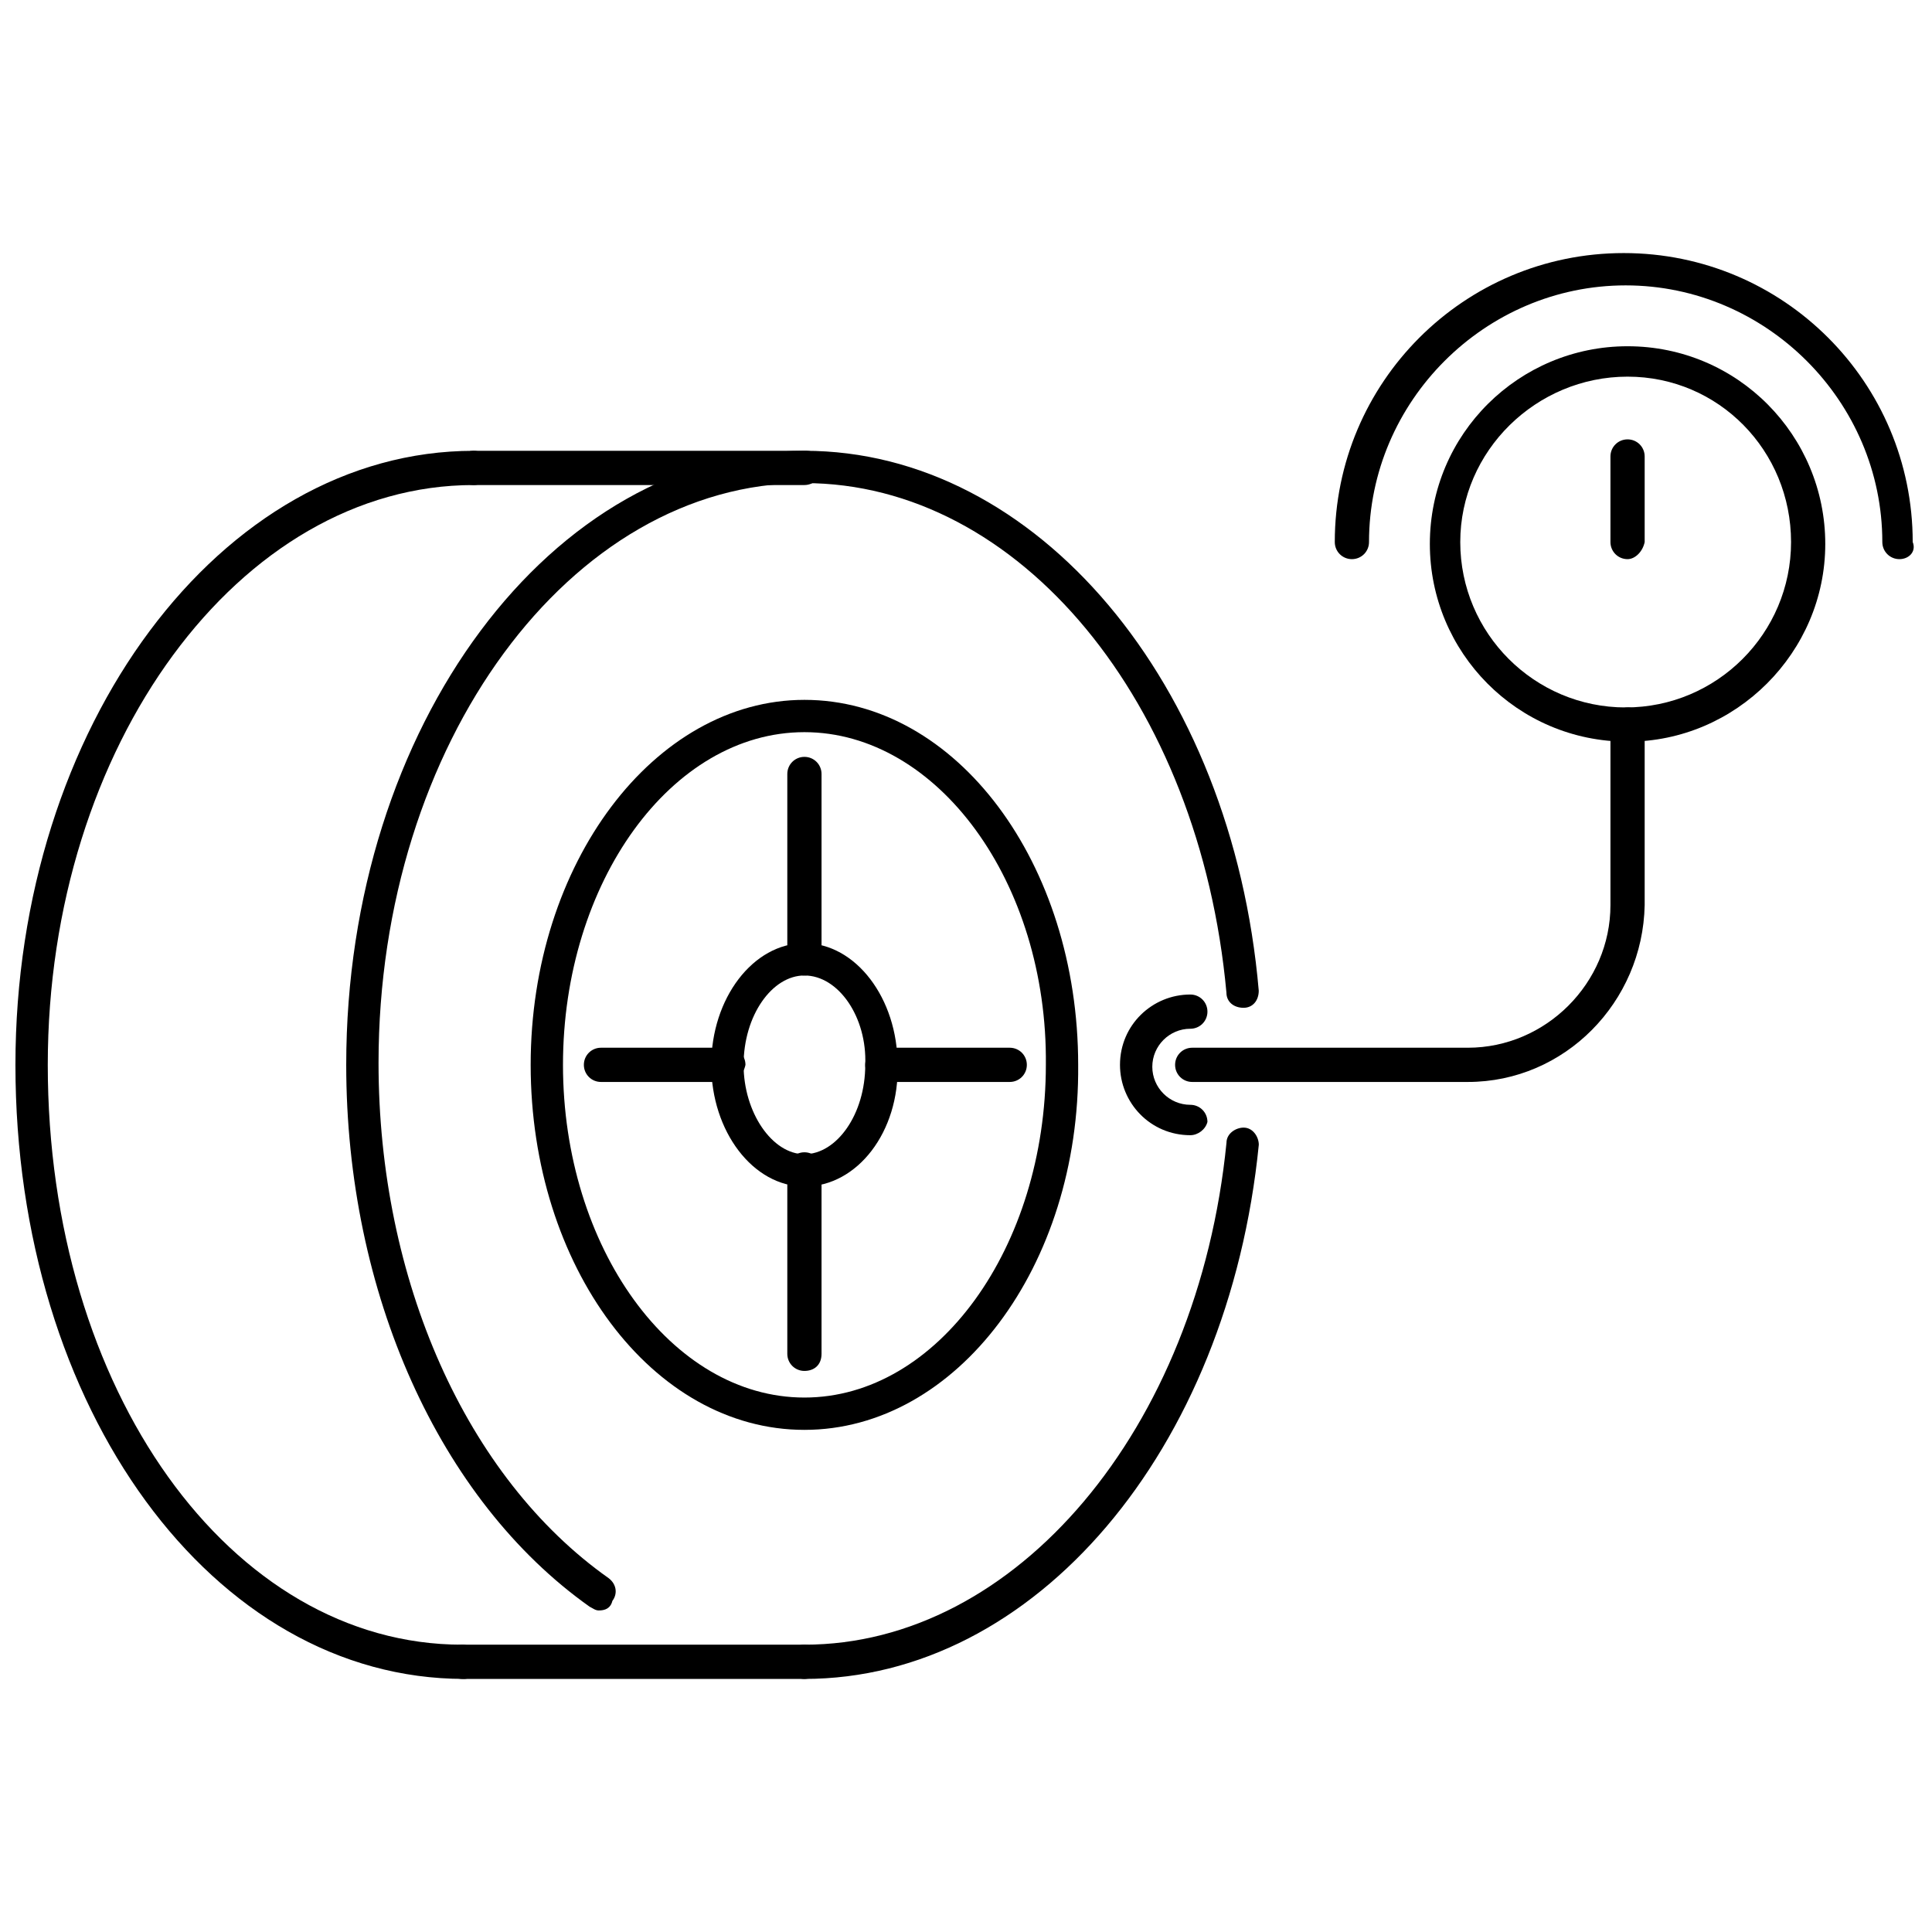
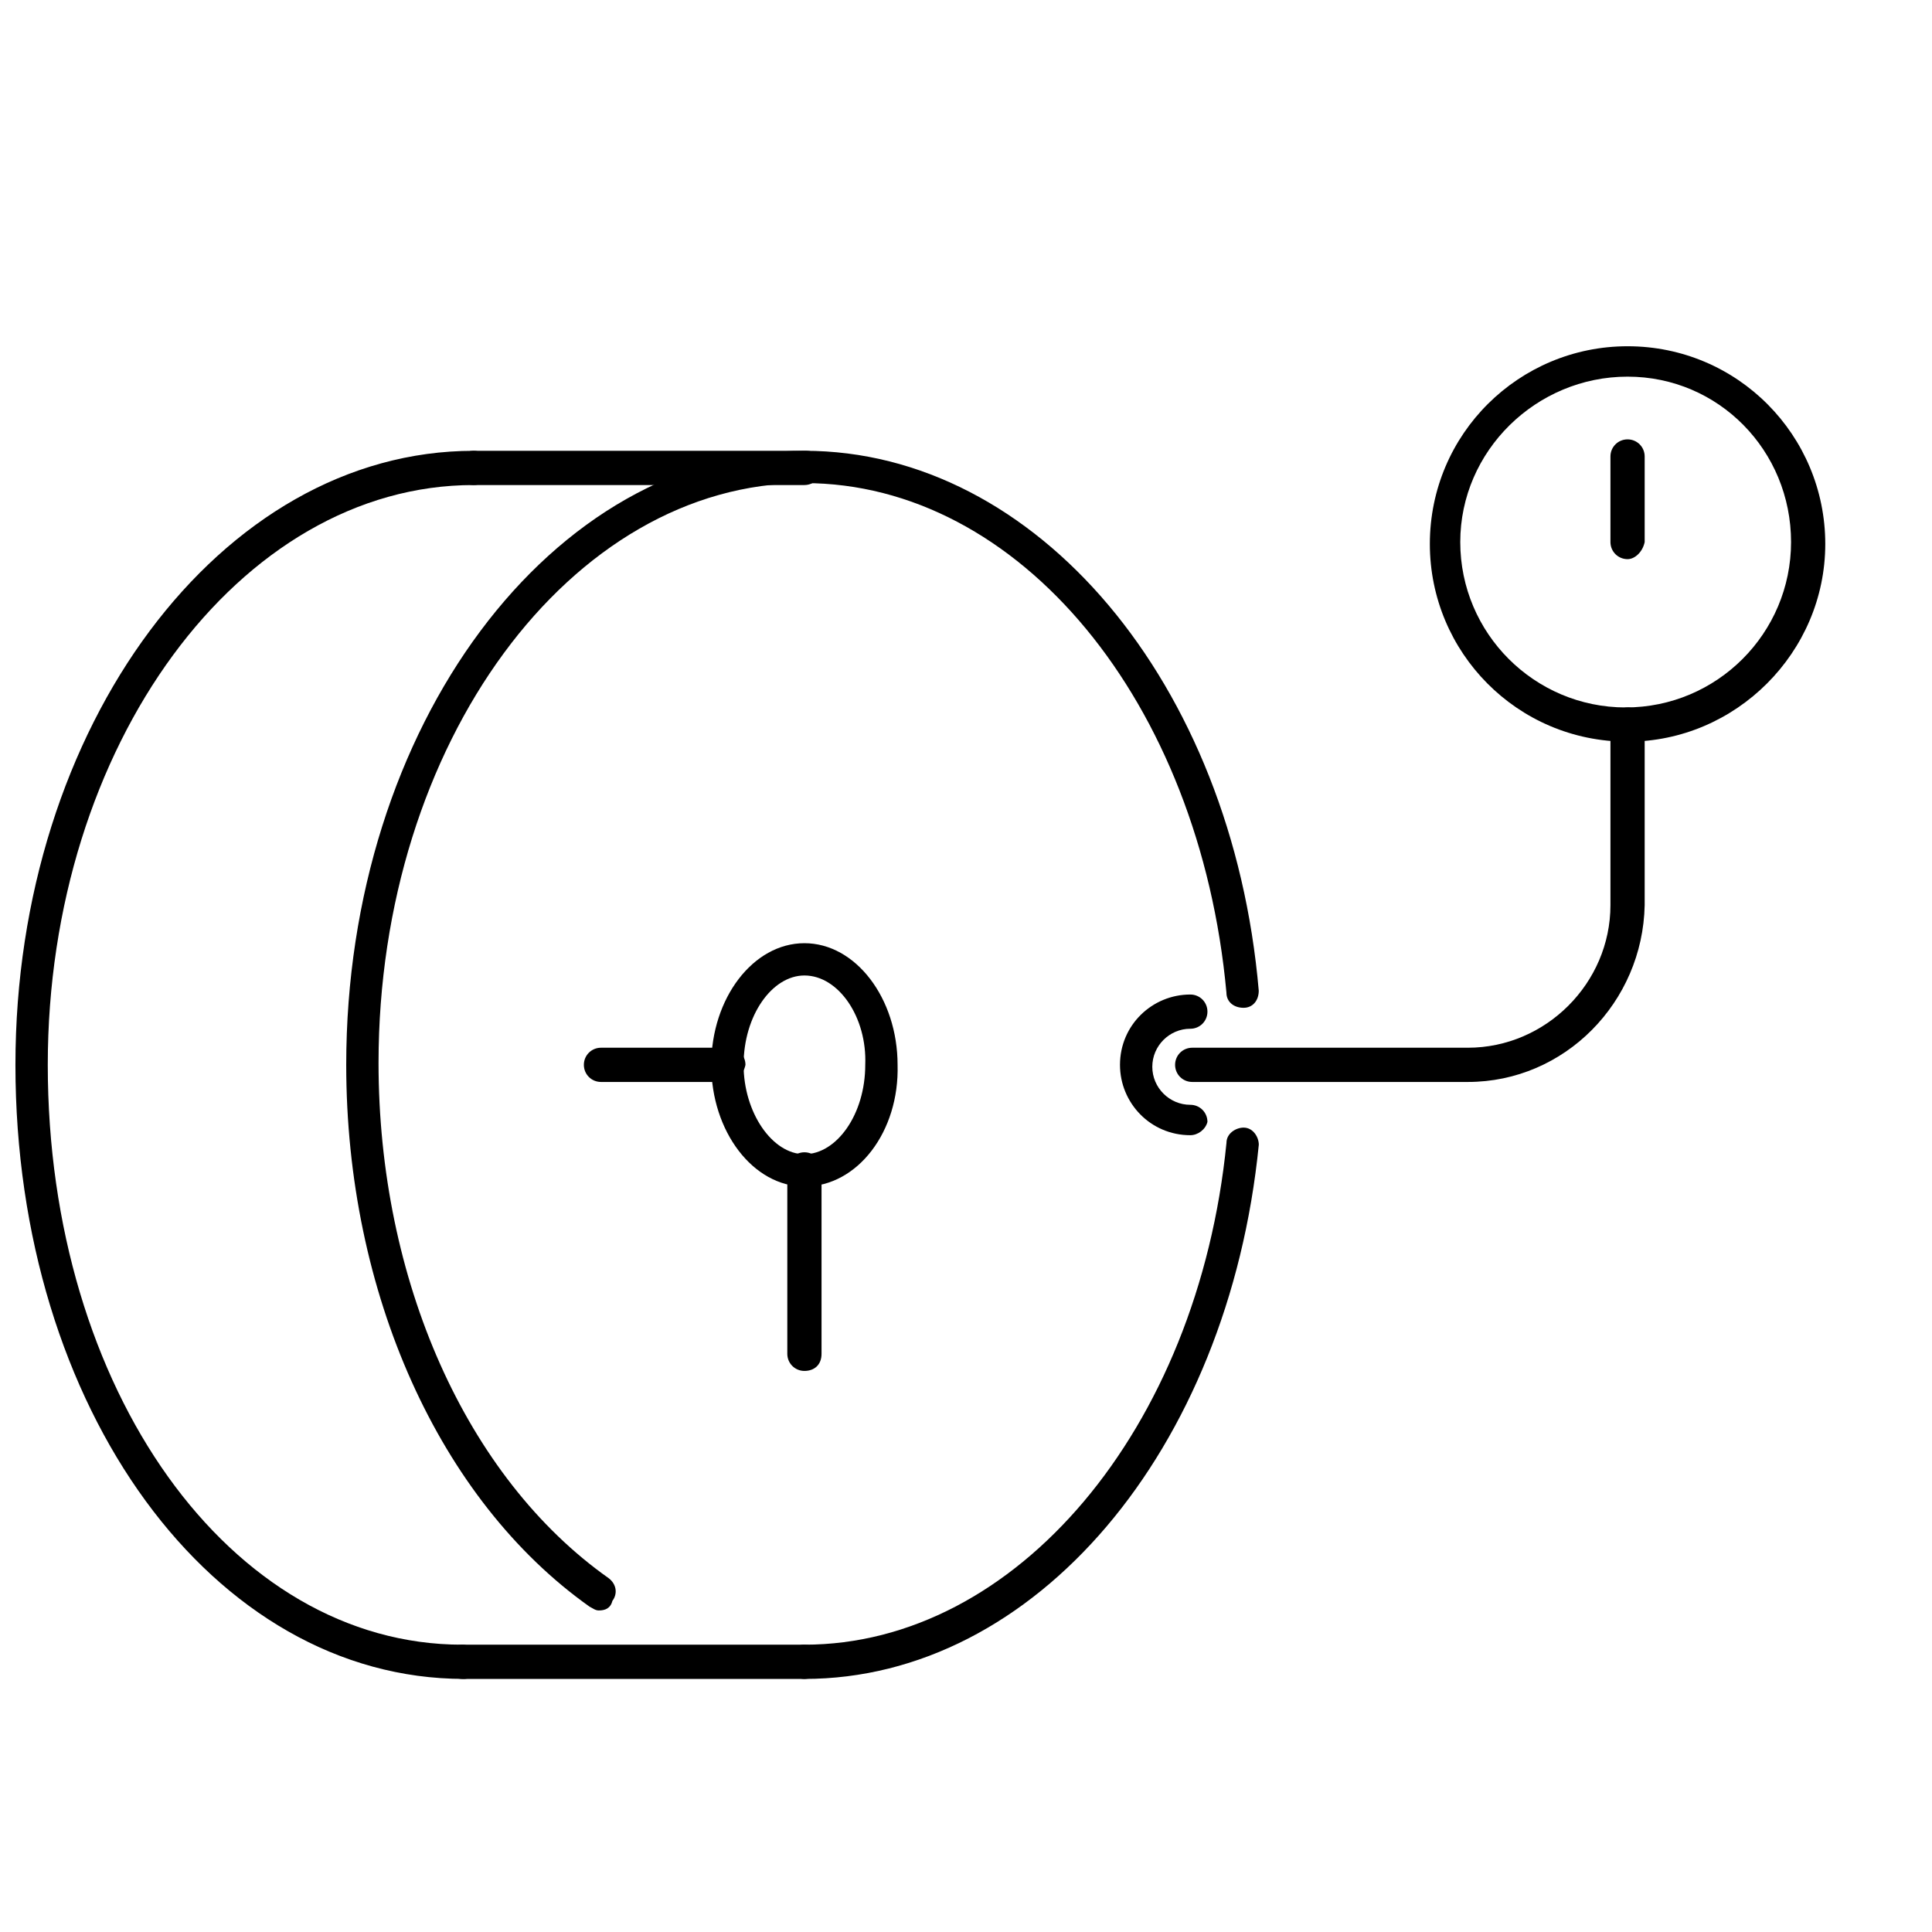
<svg xmlns="http://www.w3.org/2000/svg" width="800px" height="800px" version="1.1" viewBox="144 144 512 512">
  <defs>
    <clipPath id="b">
-       <path d="m497 211h154.9v82h-154.9z" />
-     </clipPath>
+       </clipPath>
    <clipPath id="a">
      <path d="m148.09 263h126.91v326h-126.91z" />
    </clipPath>
  </defs>
  <path d="m533 430.73h-73.051c-2.519 0-4.535-2.016-4.535-4.535 0-2.519 2.016-4.535 4.535-4.535h73.051c20.656 0 37.785-17.129 37.785-37.785v-47.863c0-2.519 2.016-4.535 4.535-4.535s4.535 2.016 4.535 4.535v47.863c-0.504 25.695-21.16 46.855-46.855 46.855z" />
  <path d="m575.32 340.55c-29.223 0-52.395-23.68-52.395-52.395 0-29.223 23.68-52.395 52.395-52.395 29.223 0 52.395 23.68 52.395 52.395s-23.676 52.395-52.395 52.395zm0-96.734c-24.184 0-44.336 19.648-44.336 43.832 0 24.184 19.648 43.832 43.832 43.832 24.184 0 43.832-19.648 43.832-43.832 0-24.184-19.145-43.832-43.328-43.832z" />
  <g clip-path="url(#b)">
    <path d="m647.37 292.18c-2.519 0-4.535-2.016-4.535-4.535 0-37.281-30.73-68.016-68.016-68.016-37.281 0-68.016 30.73-68.016 68.016 0 2.519-2.016 4.535-4.535 4.535s-4.535-2.016-4.535-4.535c0-42.32 34.258-76.578 76.578-76.578 42.32 0 76.578 34.258 76.578 76.578 1.016 2.519-1 4.535-3.519 4.535z" />
  </g>
  <path d="m575.32 292.18c-2.519 0-4.535-2.016-4.535-4.535v-22.672c0-2.519 2.016-4.535 4.535-4.535s4.535 2.016 4.535 4.535v22.672c-0.504 2.519-2.519 4.535-4.535 4.535z" />
-   <path d="m357.18 522.93c-40.305 0-72.547-43.328-72.547-96.73 0-53.402 32.746-96.73 72.547-96.73 40.305 0 72.547 43.328 72.547 96.73 0.504 53.402-32.242 96.73-72.547 96.73zm0-184.9c-35.266 0-63.984 39.801-63.984 88.168 0 48.367 28.719 88.168 63.984 88.168s63.984-39.801 63.984-88.168c0.504-48.367-28.719-88.168-63.984-88.168z" />
  <path d="m357.18 458.44c-13.602 0-24.688-14.609-24.688-32.242 0-17.633 11.082-32.242 24.688-32.242 13.602 0 24.688 14.609 24.688 32.242 0.5 17.629-10.582 32.242-24.688 32.242zm0-55.926c-8.566 0-16.121 10.578-16.121 23.68 0 12.594 7.559 23.68 16.121 23.68 8.566 0 16.121-10.578 16.121-23.68 0.504-12.594-7.055-23.68-16.121-23.68z" />
  <path d="m357.18 588.93c-2.519 0-4.535-2.016-4.535-4.535s2.016-4.535 4.535-4.535c55.922 0 104.29-56.93 111.85-133 0-2.519 2.519-4.031 4.535-4.031 2.519 0 4.031 2.519 4.031 4.535-8.066 81.113-59.453 141.57-120.41 141.57z" />
  <path d="m302.76 570.79c-1.008 0-1.512-0.504-2.519-1.008-39.801-28.215-64.488-83.129-64.488-143.59 0-89.68 54.41-162.73 121.42-162.73 61.465 0 113.36 61.465 120.41 143.08 0 2.519-1.512 4.535-4.031 4.535s-4.535-1.512-4.535-4.031c-7.055-77.082-54.914-135.02-111.85-135.02-61.969 0-112.85 69.023-112.85 153.66 0 57.434 23.176 109.83 60.961 136.53 2.016 1.512 2.519 4.031 1.008 6.047-0.5 2.016-2.012 2.519-3.523 2.519z" />
  <g clip-path="url(#a)">
    <path d="m266.99 588.93c-66.504 0-118.9-71.539-118.9-162.73 0-89.68 54.41-162.73 121.42-162.73 2.519 0 4.535 2.016 4.535 4.535s-2.016 4.535-4.535 4.535c-61.969 0-112.85 69.023-112.85 153.66 0 86.152 48.367 153.66 109.83 153.66 2.519 0 4.535 2.016 4.535 4.535-0.004 2.519-2.019 4.535-4.035 4.535z" />
  </g>
  <path d="m357.18 588.93h-90.688c-2.519 0-4.535-2.016-4.535-4.535s2.016-4.535 4.535-4.535h90.688c2.519 0 4.535 2.016 4.535 4.535s-2.016 4.535-4.535 4.535z" />
  <path d="m357.18 272.54h-87.664c-2.519 0-4.535-2.016-4.535-4.535s2.016-4.535 4.535-4.535h88.168c2.519 0 4.535 2.016 4.535 4.535-0.504 2.519-2.519 4.535-5.039 4.535z" />
-   <path d="m357.18 402.52c-2.519 0-4.535-2.016-4.535-4.535v-48.871c0-2.519 2.016-4.535 4.535-4.535s4.535 2.016 4.535 4.535v48.871c0 3.027-2.016 4.535-4.535 4.535z" />
  <path d="m357.18 507.31c-2.519 0-4.535-2.016-4.535-4.535v-48.871c0-2.519 2.016-4.535 4.535-4.535s4.535 2.016 4.535 4.535v48.871c0 3.023-2.016 4.535-4.535 4.535z" />
  <path d="m337.02 430.73h-33.754c-2.519 0-4.535-2.016-4.535-4.535 0-2.519 2.016-4.535 4.535-4.535h33.754c2.519 0 4.535 2.016 4.535 4.535-0.504 2.519-2.519 4.535-4.535 4.535z" />
-   <path d="m411.59 430.73h-33.754c-2.519 0-4.535-2.016-4.535-4.535 0-2.519 2.016-4.535 4.535-4.535h33.754c2.519 0 4.535 2.016 4.535 4.535 0 2.519-2.016 4.535-4.535 4.535z" />
  <path d="m459.45 444.84c-10.578 0-18.641-8.566-18.641-18.641 0-10.578 8.566-18.641 18.641-18.641 2.519 0 4.535 2.016 4.535 4.535 0 2.519-2.016 4.535-4.535 4.535-5.543 0-10.078 4.535-10.078 10.078s4.535 10.078 10.078 10.078c2.519 0 4.535 2.016 4.535 4.535-0.508 2.008-2.519 3.519-4.535 3.519z" />
</svg>